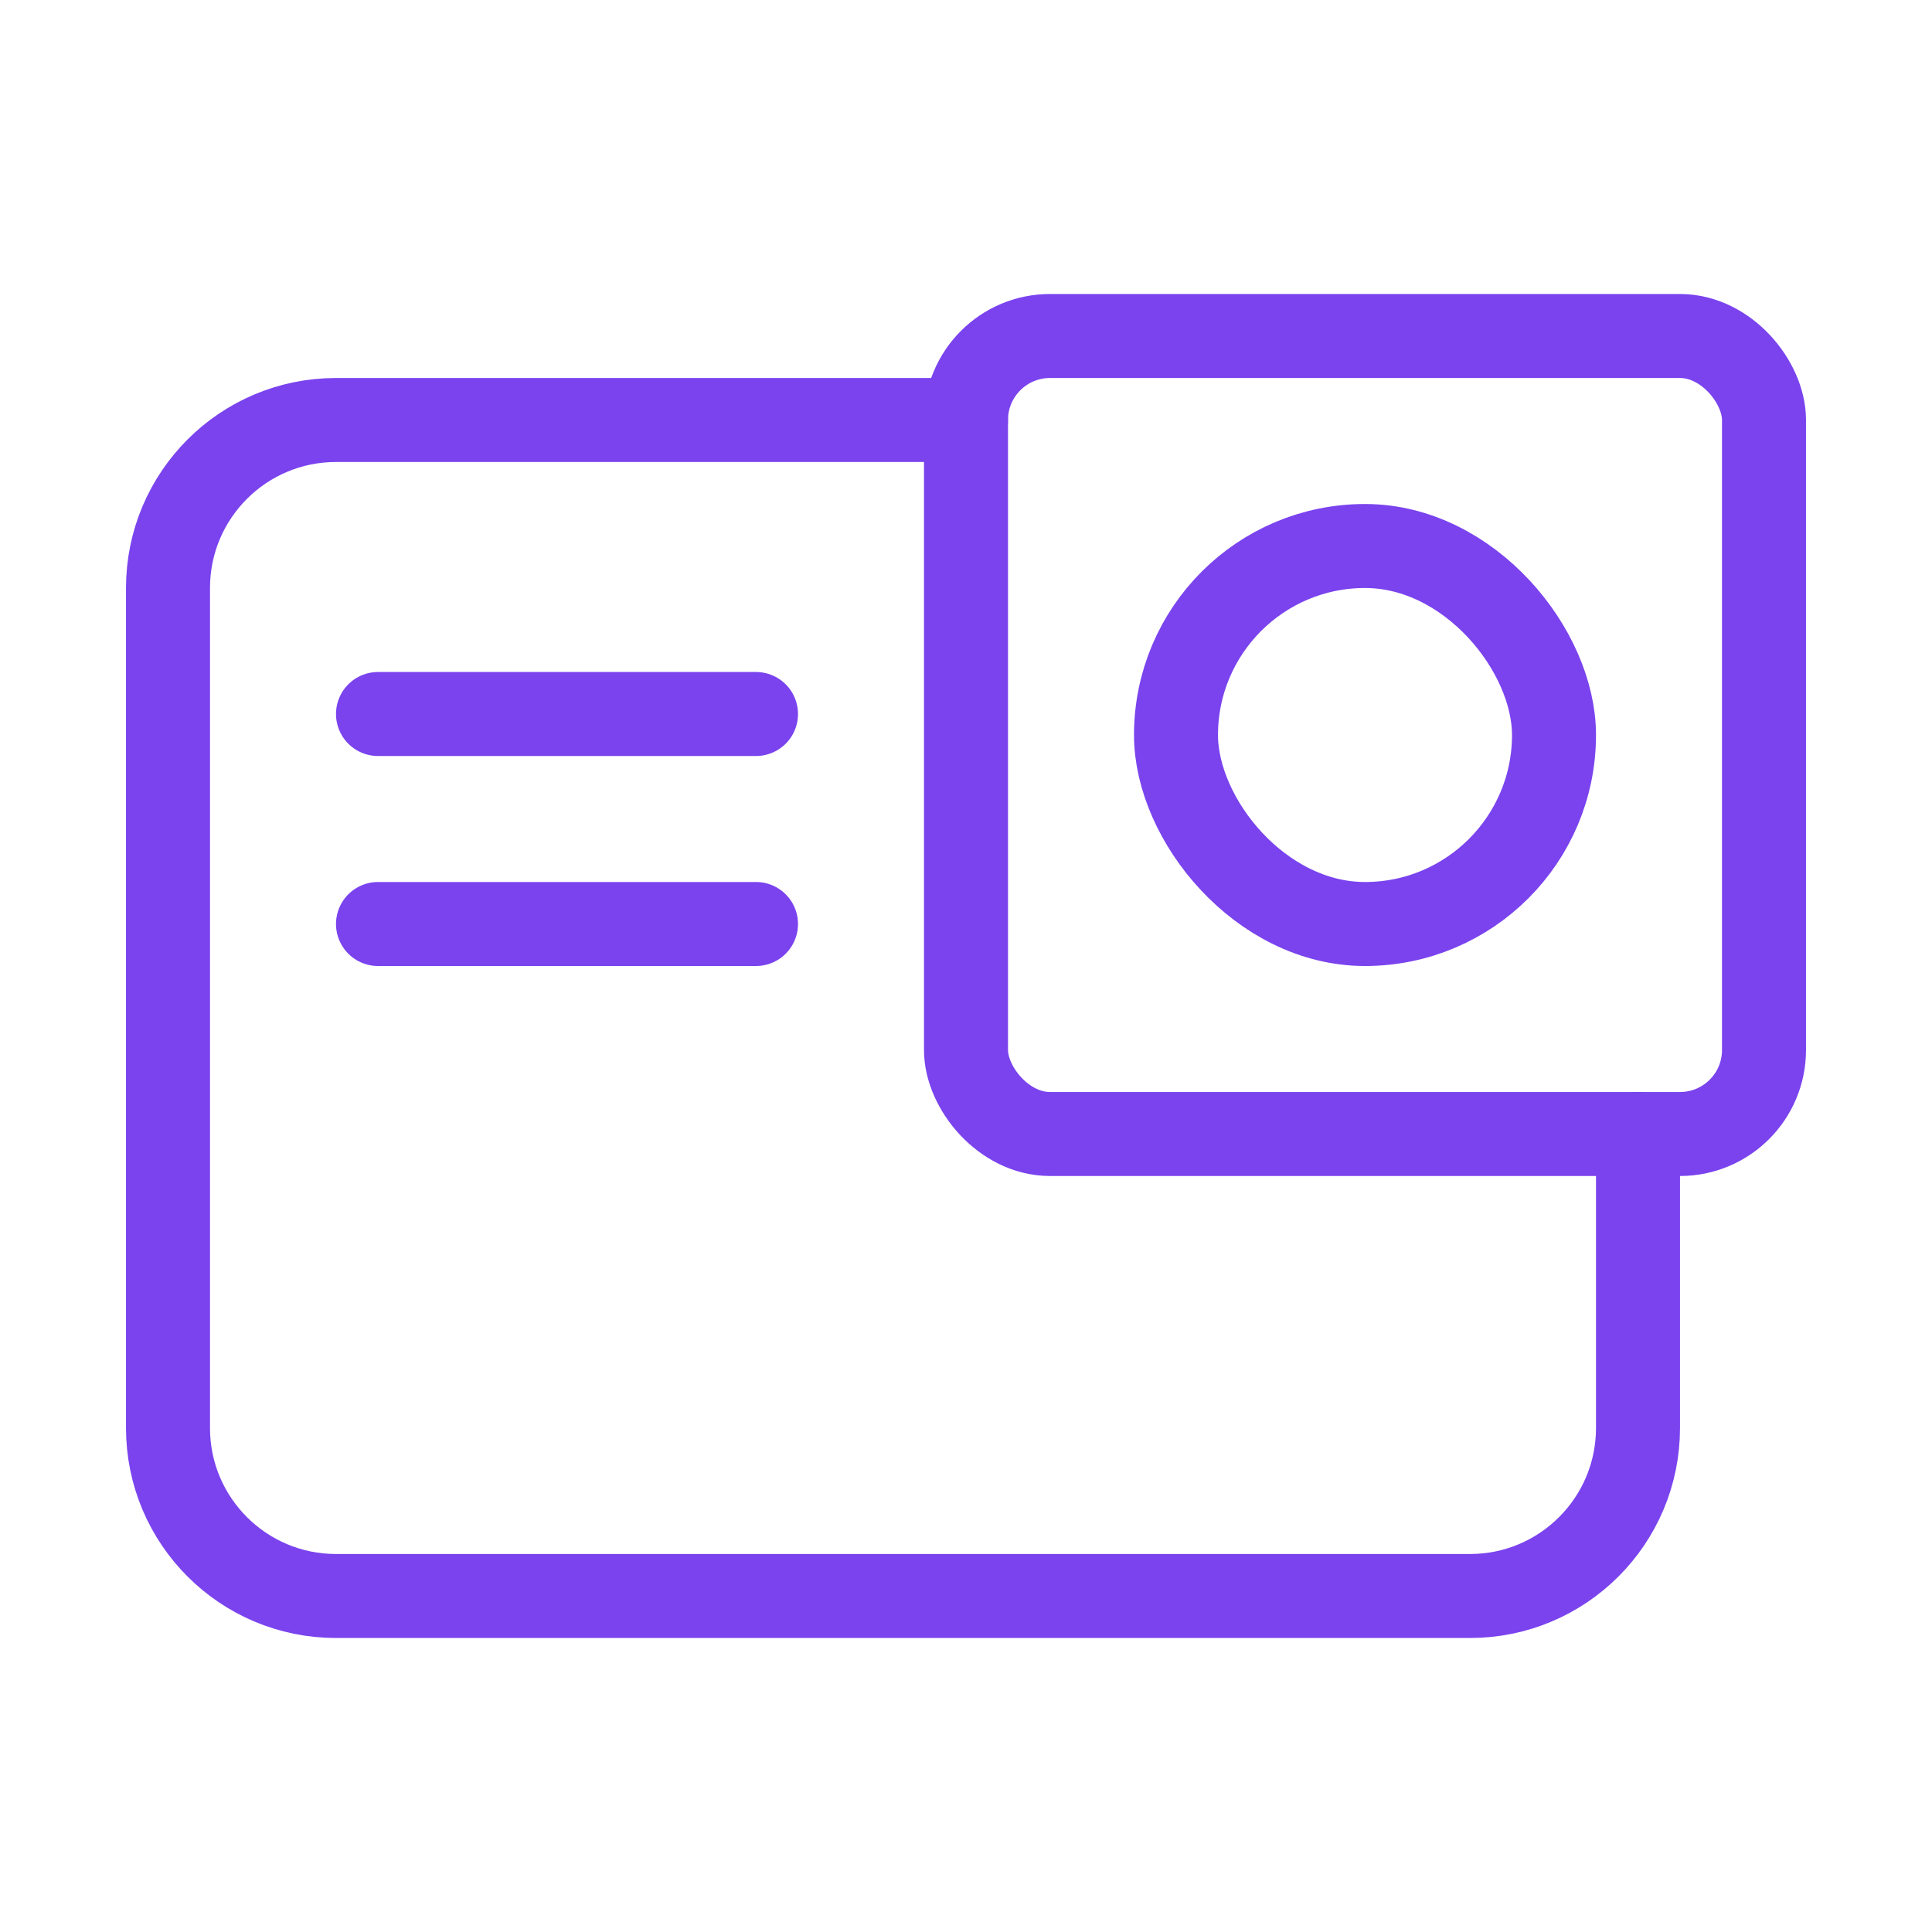
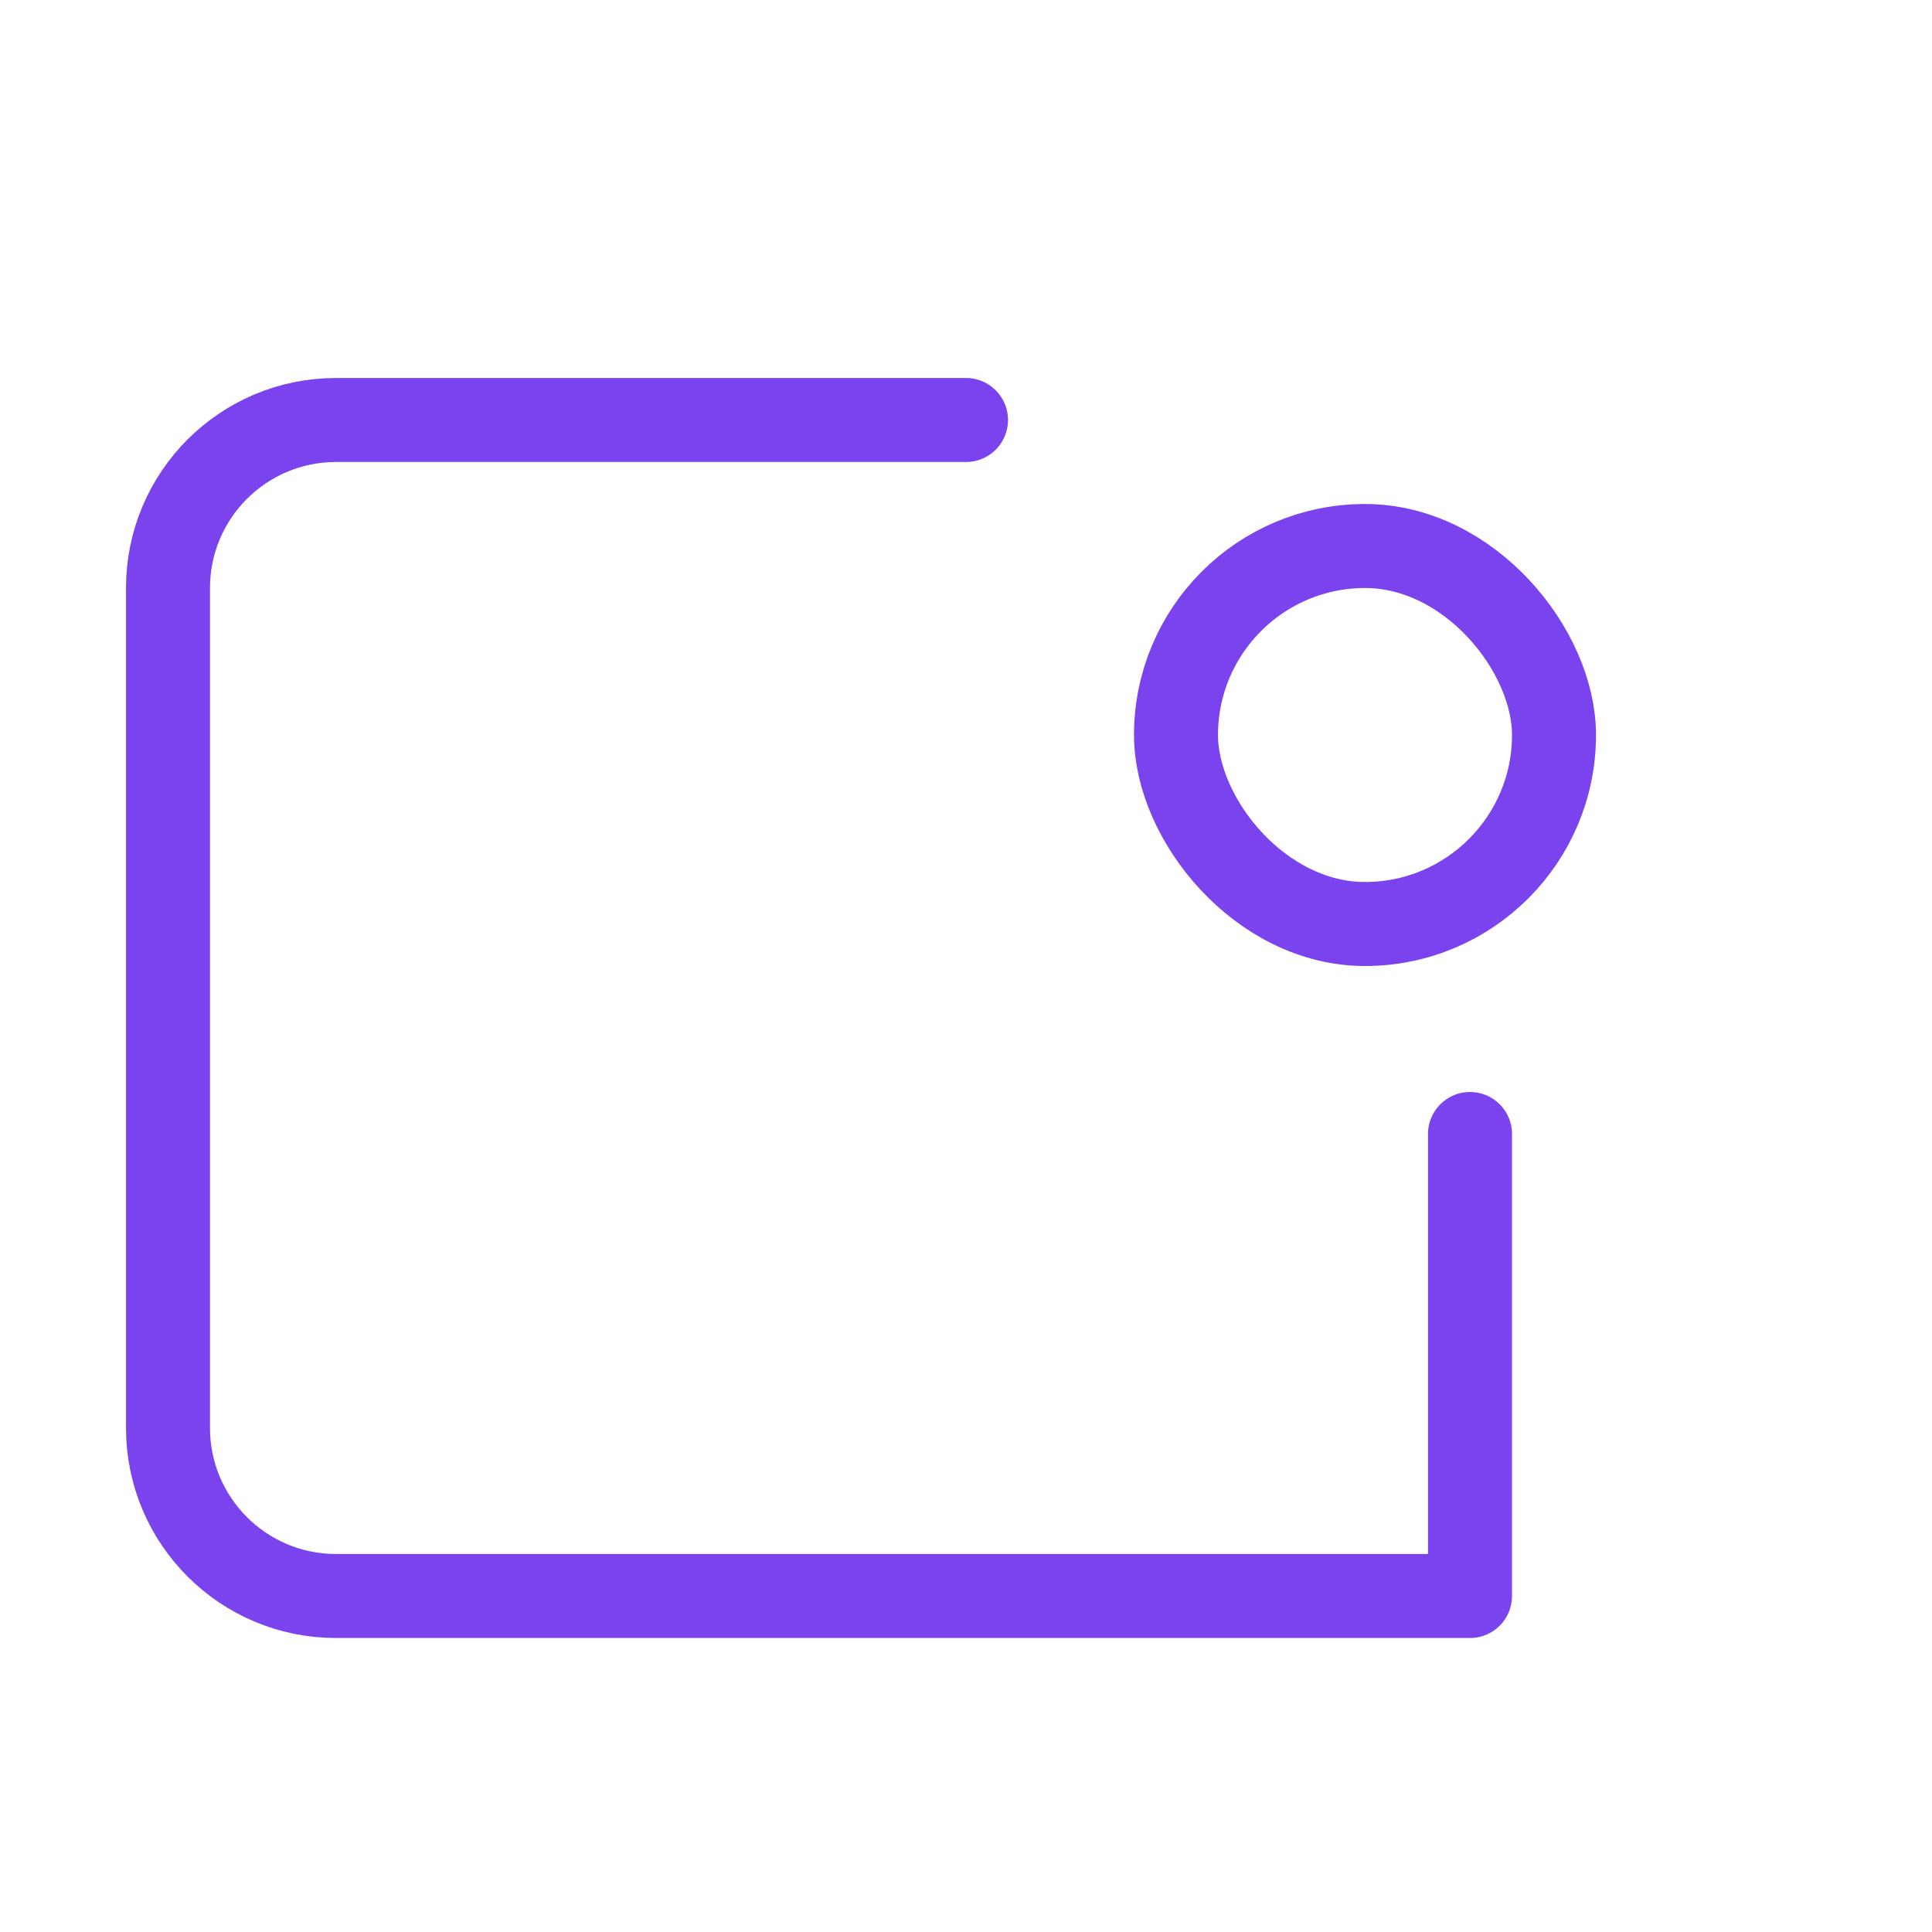
<svg xmlns="http://www.w3.org/2000/svg" width="46" height="46" viewBox="0 0 46 46" fill="none">
-   <rect x="23" y="8" width="19" height="19" rx="2" stroke="#7A43EE" stroke-width="2" stroke-linecap="round" stroke-linejoin="round" />
-   <path d="M23 10L8 10C5.791 10 4 11.791 4 14V34C4 36.209 5.791 38 8 38H35C37.209 38 39 36.209 39 34V27" stroke="#7A43EE" stroke-width="2" stroke-linecap="round" stroke-linejoin="round" />
-   <path d="M18 17L9 17" stroke="#7A43EE" stroke-width="2" stroke-linecap="round" stroke-linejoin="round" />
-   <path d="M18 22L9 22" stroke="#7A43EE" stroke-width="2" stroke-linecap="round" stroke-linejoin="round" />
+   <path d="M23 10L8 10C5.791 10 4 11.791 4 14V34C4 36.209 5.791 38 8 38H35V27" stroke="#7A43EE" stroke-width="2" stroke-linecap="round" stroke-linejoin="round" />
  <rect x="28" y="13" width="9" height="9" rx="4.5" stroke="#7A43EE" stroke-width="2" stroke-linecap="round" stroke-linejoin="round" />
</svg>